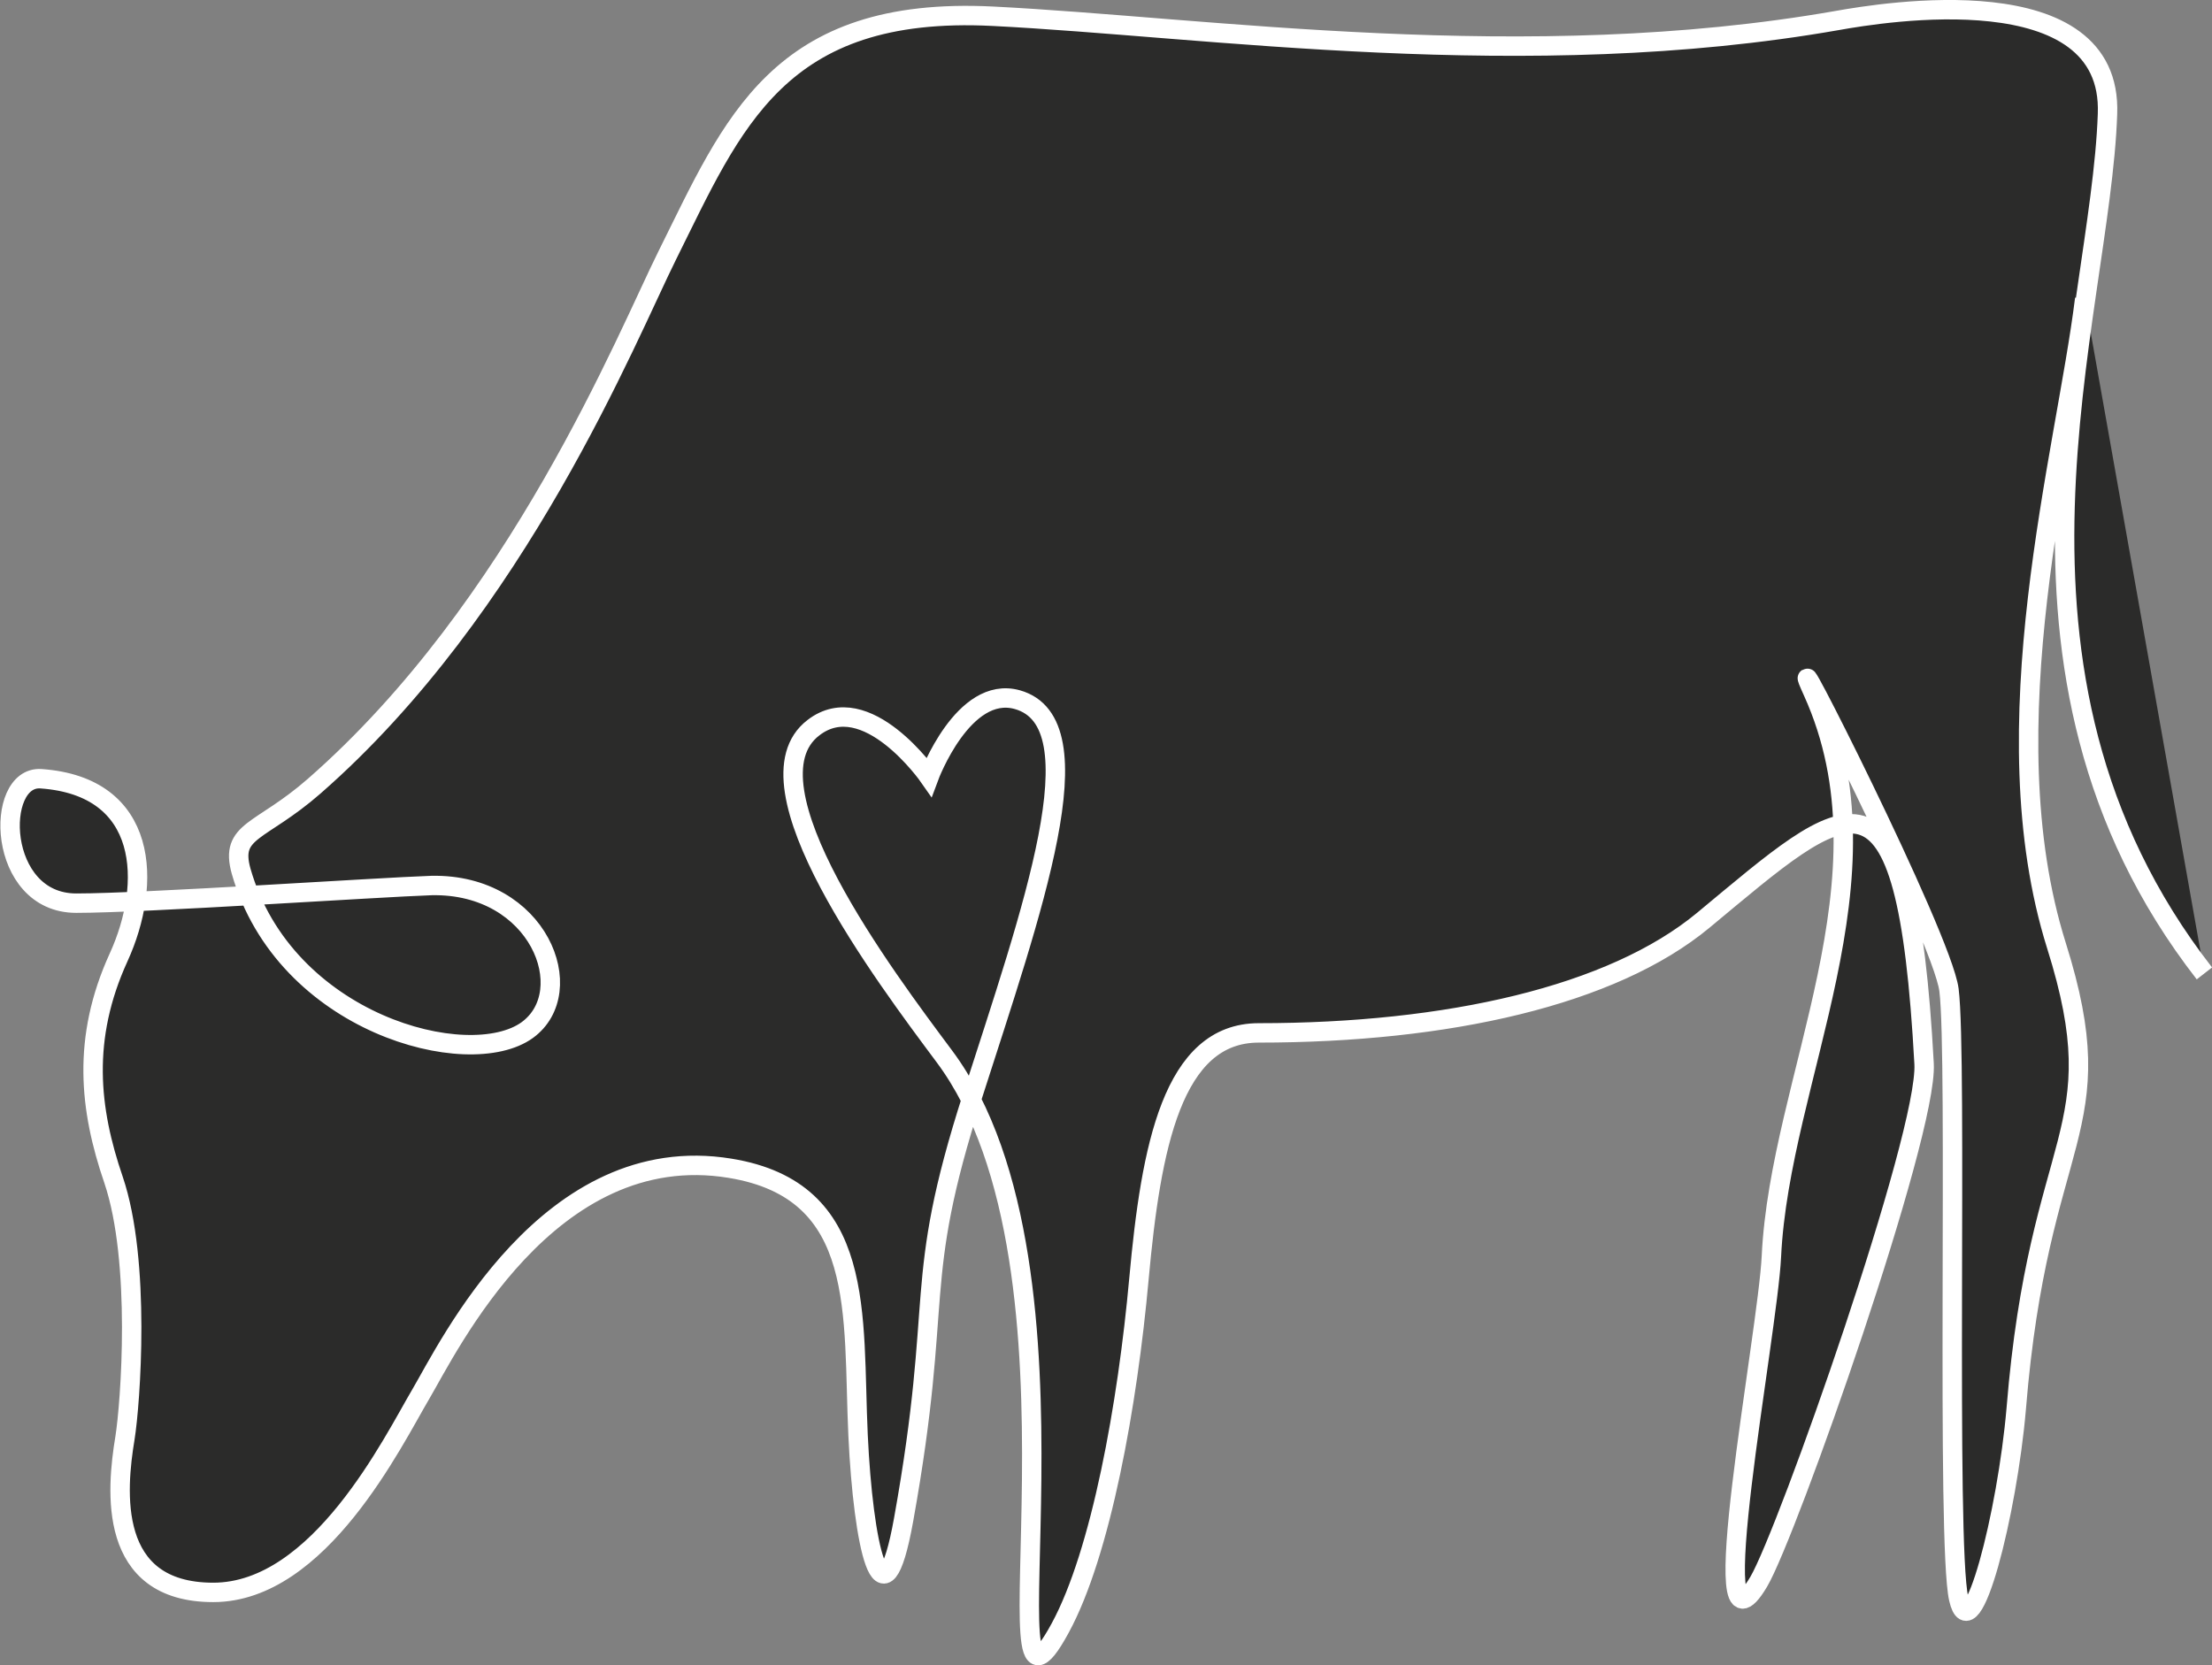
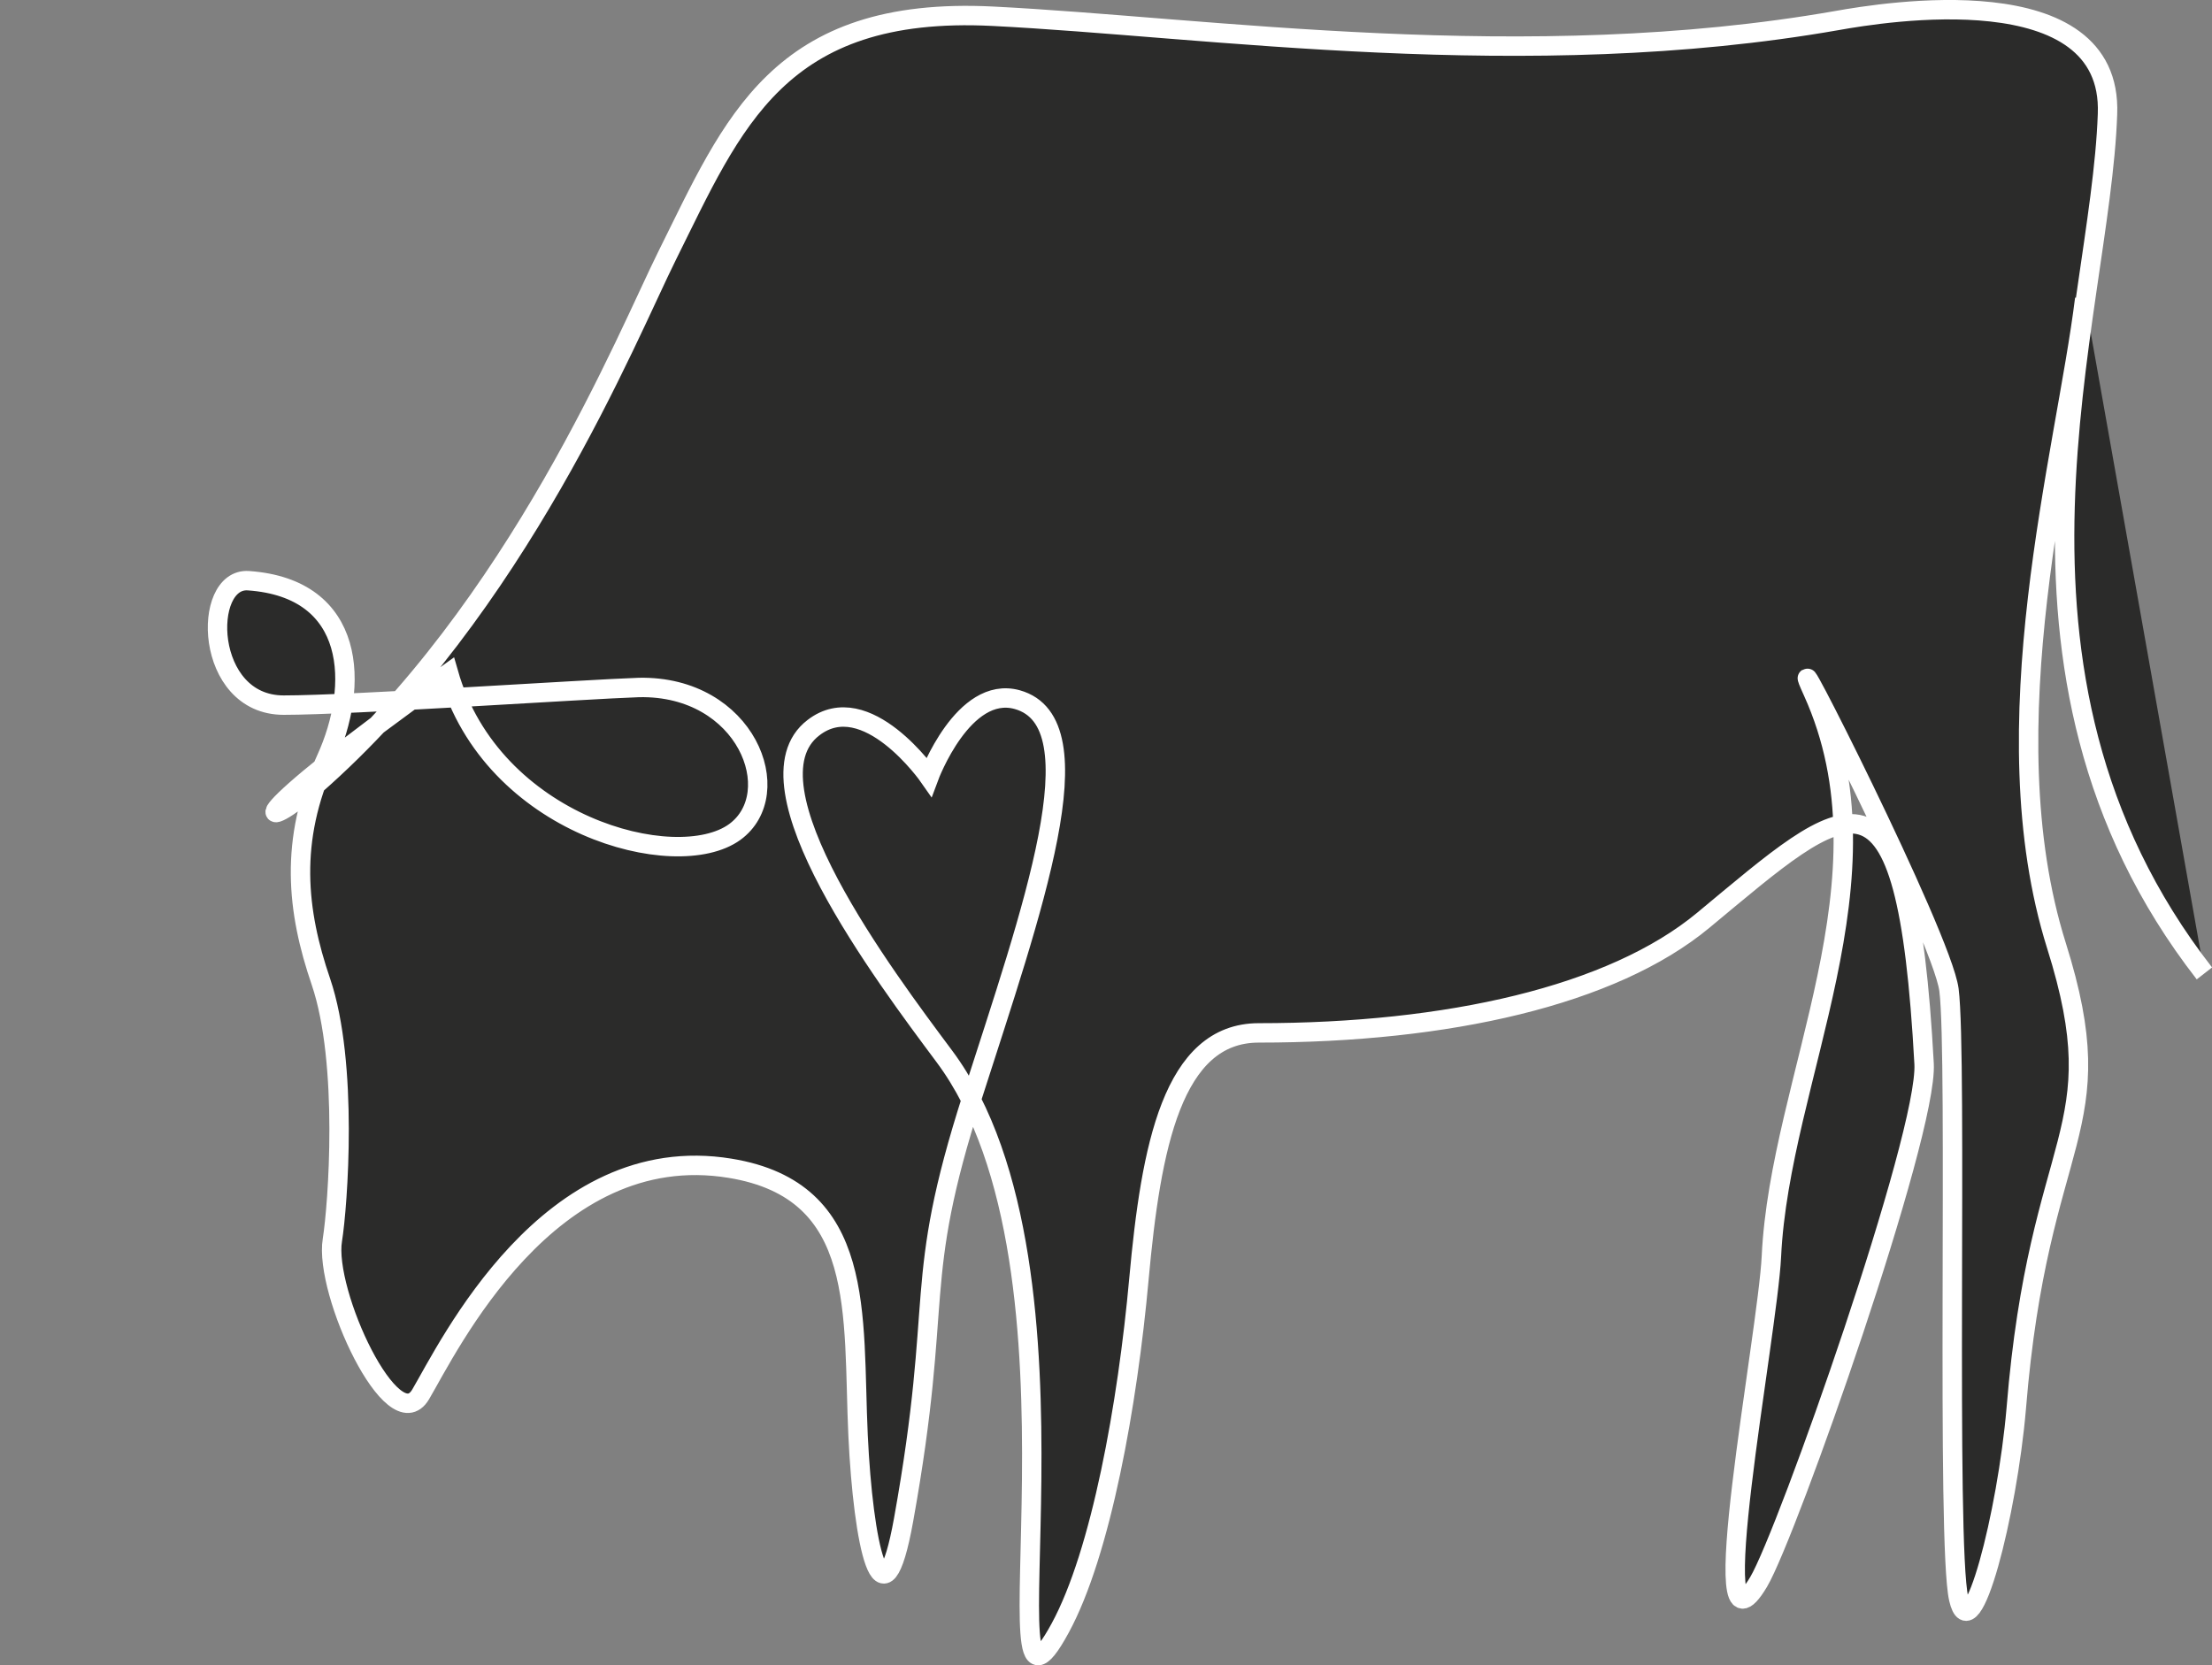
<svg xmlns="http://www.w3.org/2000/svg" viewBox="0 0 125.31 94.35">
  <rect x="0" y="0" width="125.31" height="94.35" fill="#808080" stroke="none" />
  <defs>
    <style>.cls-1{fill:#2b2b2a;stroke:#fff;stroke-miterlimit:10;stroke-width:1.1px;}</style>
  </defs>
  <g id="Ebene_2" data-name="Ebene 2">
    <g id="Logos">
-       <path class="cls-1" d="M118.1,16.93c-1.09,8.8-5.5,24.24-1.6,36.65,3.36,10.69-1,10.45-2.28,26.23-.51,5.94-2.54,13.9-3.26,10.77s-.06-30.71-.55-34.5c-.4-3.06-9.85-21.61-7.71-16.89,4.79,10.59-1.87,21.86-2.35,32-.21,4.41-4,23.95-.72,18.43,1.62-2.74,9.59-25.35,9.37-29.35-1-18.4-4.31-14.93-12.51-8.13C91.33,56.42,82,58.52,71.31,58.52c-4.89,0-6.11,6.47-6.79,13.95-.64,7.08-2.15,15.52-4.46,19.77-4.64,8.55,2.52-20.23-6.57-32.4-3.33-4.47-11.58-15.42-7.41-18.61,3-2.32,6.55,2.78,6.55,2.78s1.94-5.22,5-4.37c4.66,1.31.81,12-2.54,22.46-3.47,10.8-1.59,11.15-3.9,24-1.19,6.62-2.29,1.38-2.58-4.77-.32-6.86.52-13.87-7.25-15.14C31.07,64.5,25.39,76.36,23.83,79S18.1,90.22,12.08,90.22s-5.49-5.79-5-8.75c.31-1.94.92-10-.65-14.63-1.37-4-1.81-8,.29-12.6,1.91-4.18,1.73-9.69-4.4-10.12-2.65-.18-2.52,7.05,2,7.05,3.86,0,17.12-.9,20.13-1,6.08-.12,8.43,6,5.42,8.19-3.32,2.4-13.74-.36-16.21-9C13,47,14.75,47.21,17.8,44.54c11.57-10.12,17.72-25.49,20-30.07C41.52,7,44.07.31,56.24.92s30.19,3.34,47.85.24c2.53-.45,15.61-2.62,15.3,5.3C119,18,111.54,38,124.88,55.15" />
+       <path class="cls-1" d="M118.1,16.93c-1.09,8.8-5.5,24.24-1.6,36.65,3.36,10.69-1,10.45-2.28,26.23-.51,5.94-2.54,13.9-3.26,10.77s-.06-30.71-.55-34.5c-.4-3.06-9.85-21.61-7.71-16.89,4.79,10.59-1.87,21.86-2.35,32-.21,4.41-4,23.95-.72,18.43,1.62-2.74,9.59-25.35,9.37-29.35-1-18.4-4.31-14.93-12.51-8.13C91.33,56.42,82,58.52,71.31,58.52c-4.89,0-6.11,6.47-6.79,13.95-.64,7.08-2.15,15.52-4.46,19.77-4.64,8.55,2.52-20.23-6.57-32.4-3.33-4.47-11.58-15.42-7.41-18.61,3-2.32,6.55,2.78,6.55,2.78s1.94-5.22,5-4.37c4.66,1.31.81,12-2.54,22.46-3.47,10.8-1.59,11.15-3.9,24-1.19,6.62-2.29,1.38-2.58-4.77-.32-6.86.52-13.87-7.25-15.14C31.07,64.5,25.39,76.36,23.83,79s-5.49-5.79-5-8.75c.31-1.94.92-10-.65-14.63-1.37-4-1.81-8,.29-12.6,1.91-4.18,1.73-9.69-4.4-10.12-2.65-.18-2.52,7.05,2,7.05,3.86,0,17.12-.9,20.13-1,6.08-.12,8.43,6,5.42,8.19-3.32,2.4-13.74-.36-16.21-9C13,47,14.75,47.21,17.8,44.54c11.57-10.12,17.72-25.49,20-30.07C41.52,7,44.07.31,56.24.92s30.19,3.34,47.85.24c2.53-.45,15.61-2.62,15.3,5.3C119,18,111.54,38,124.88,55.15" />
    </g>
  </g>
</svg>